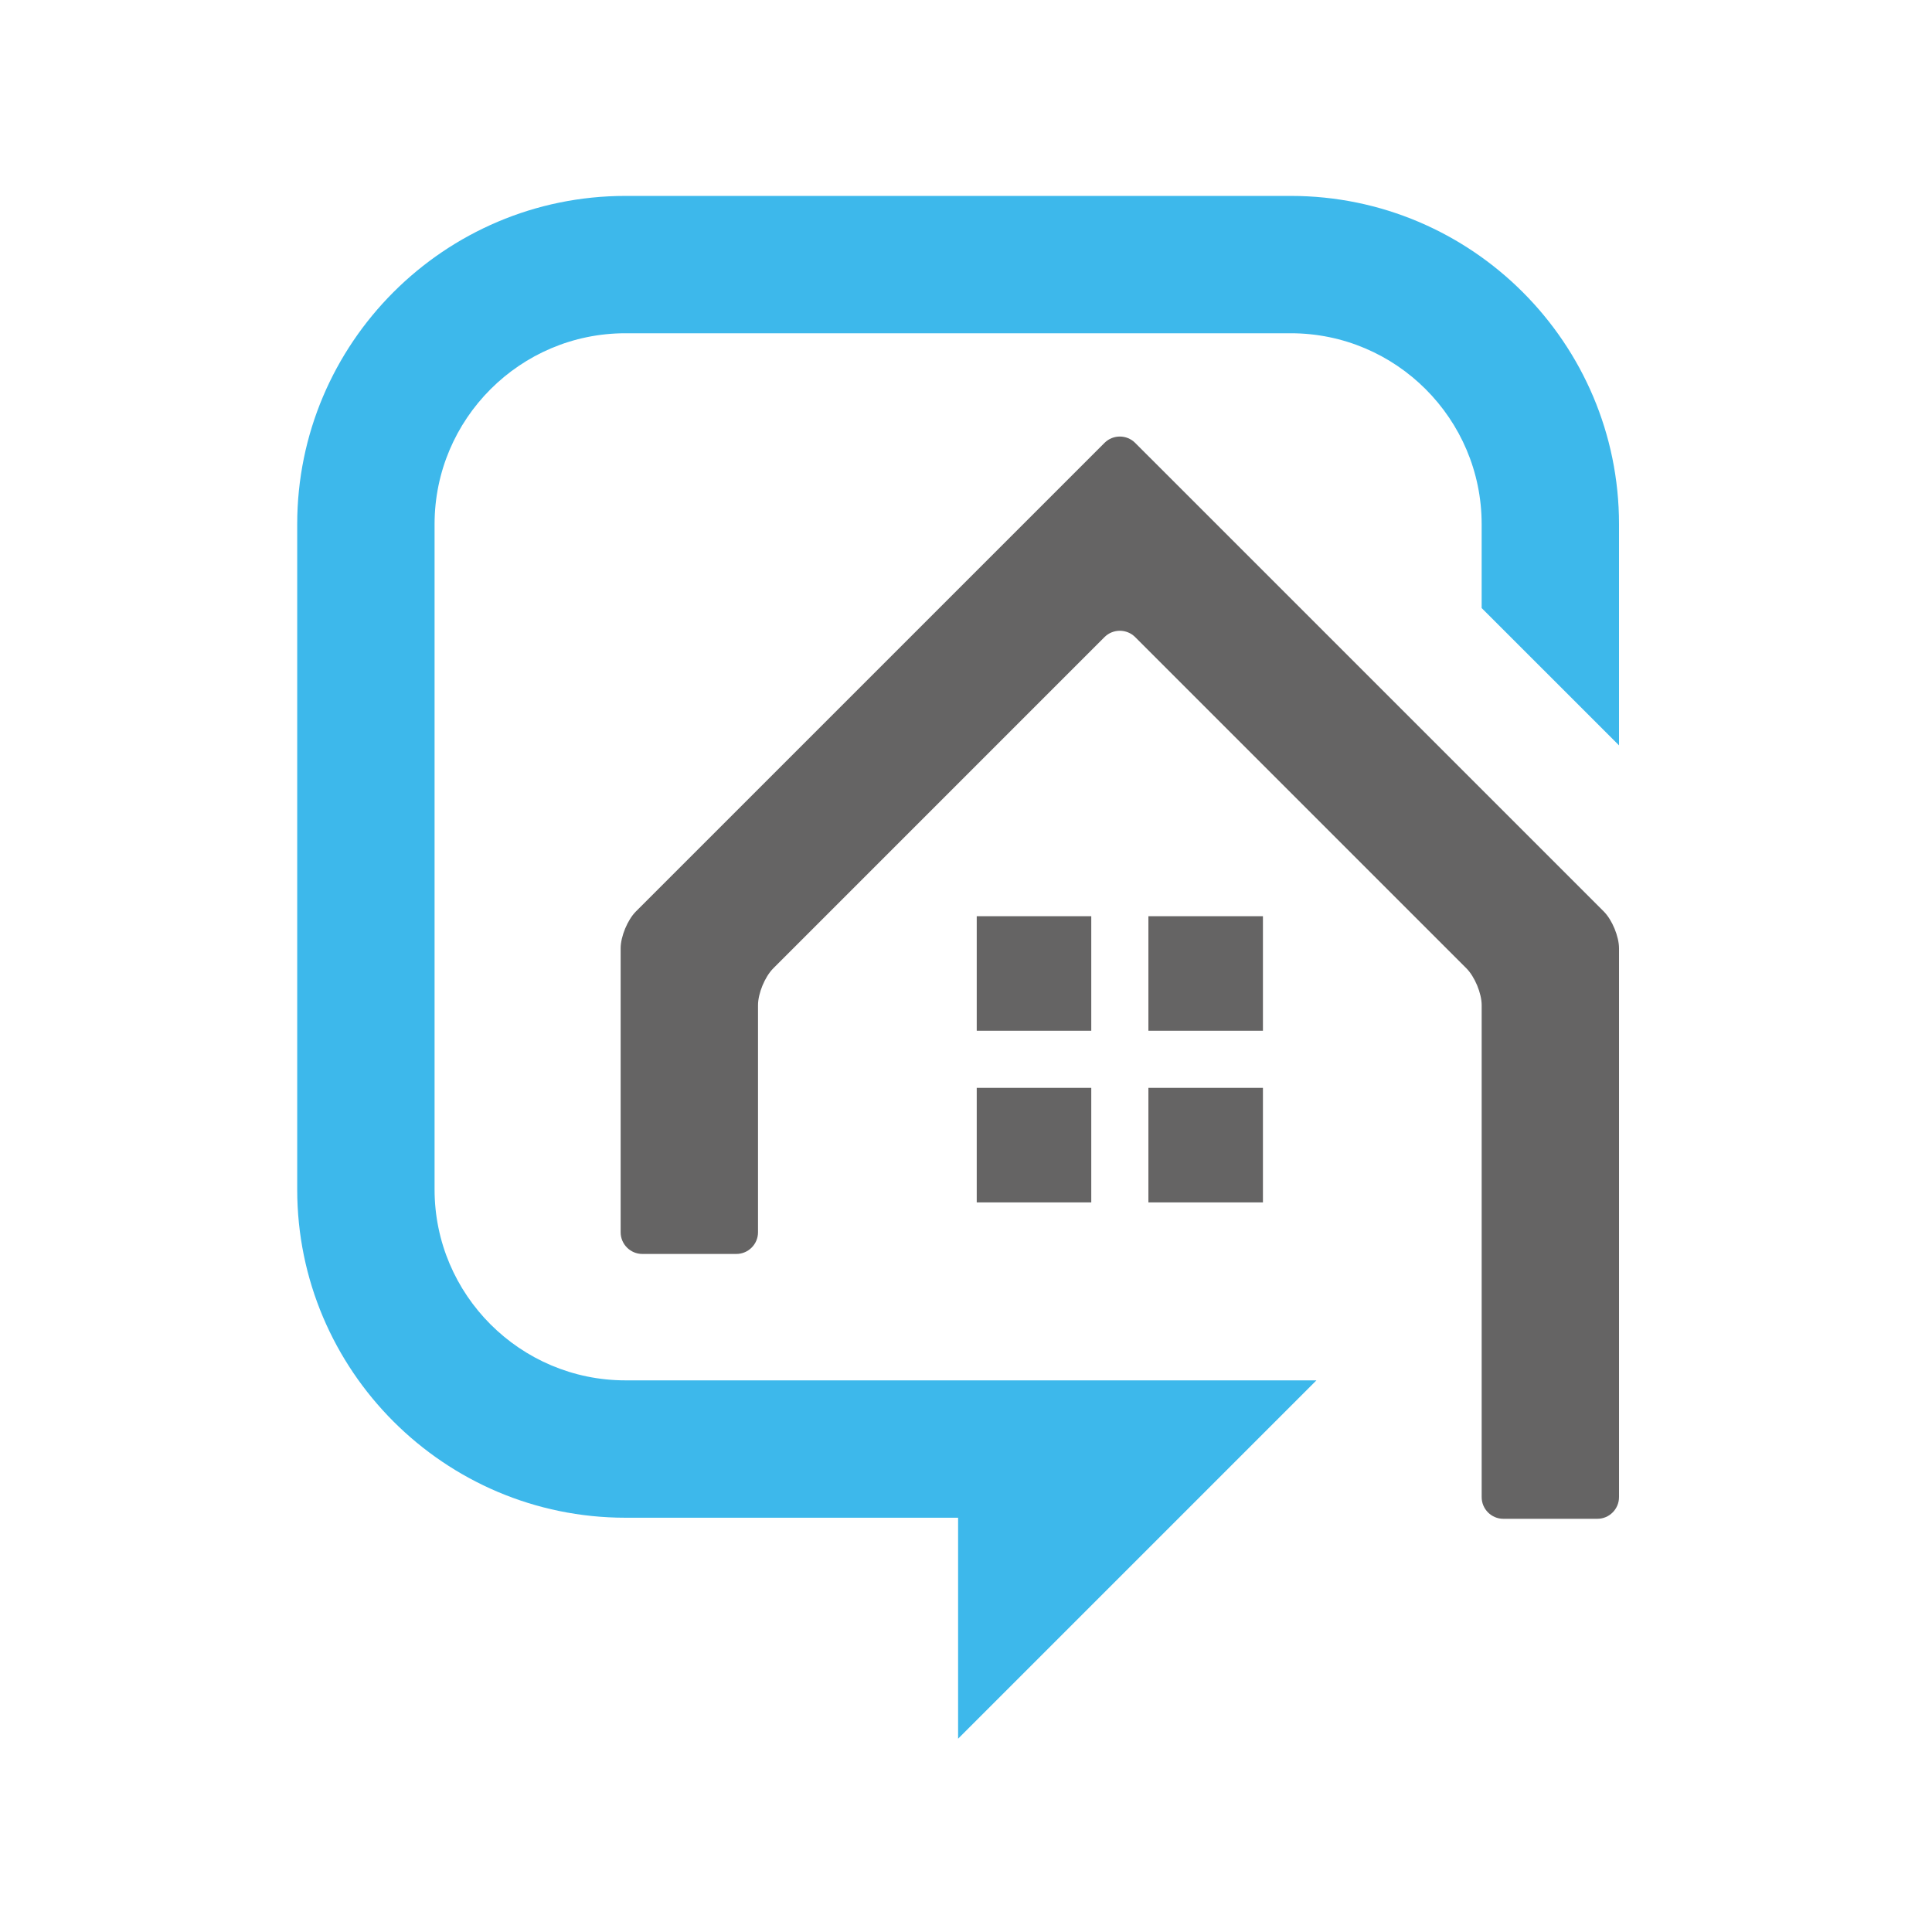
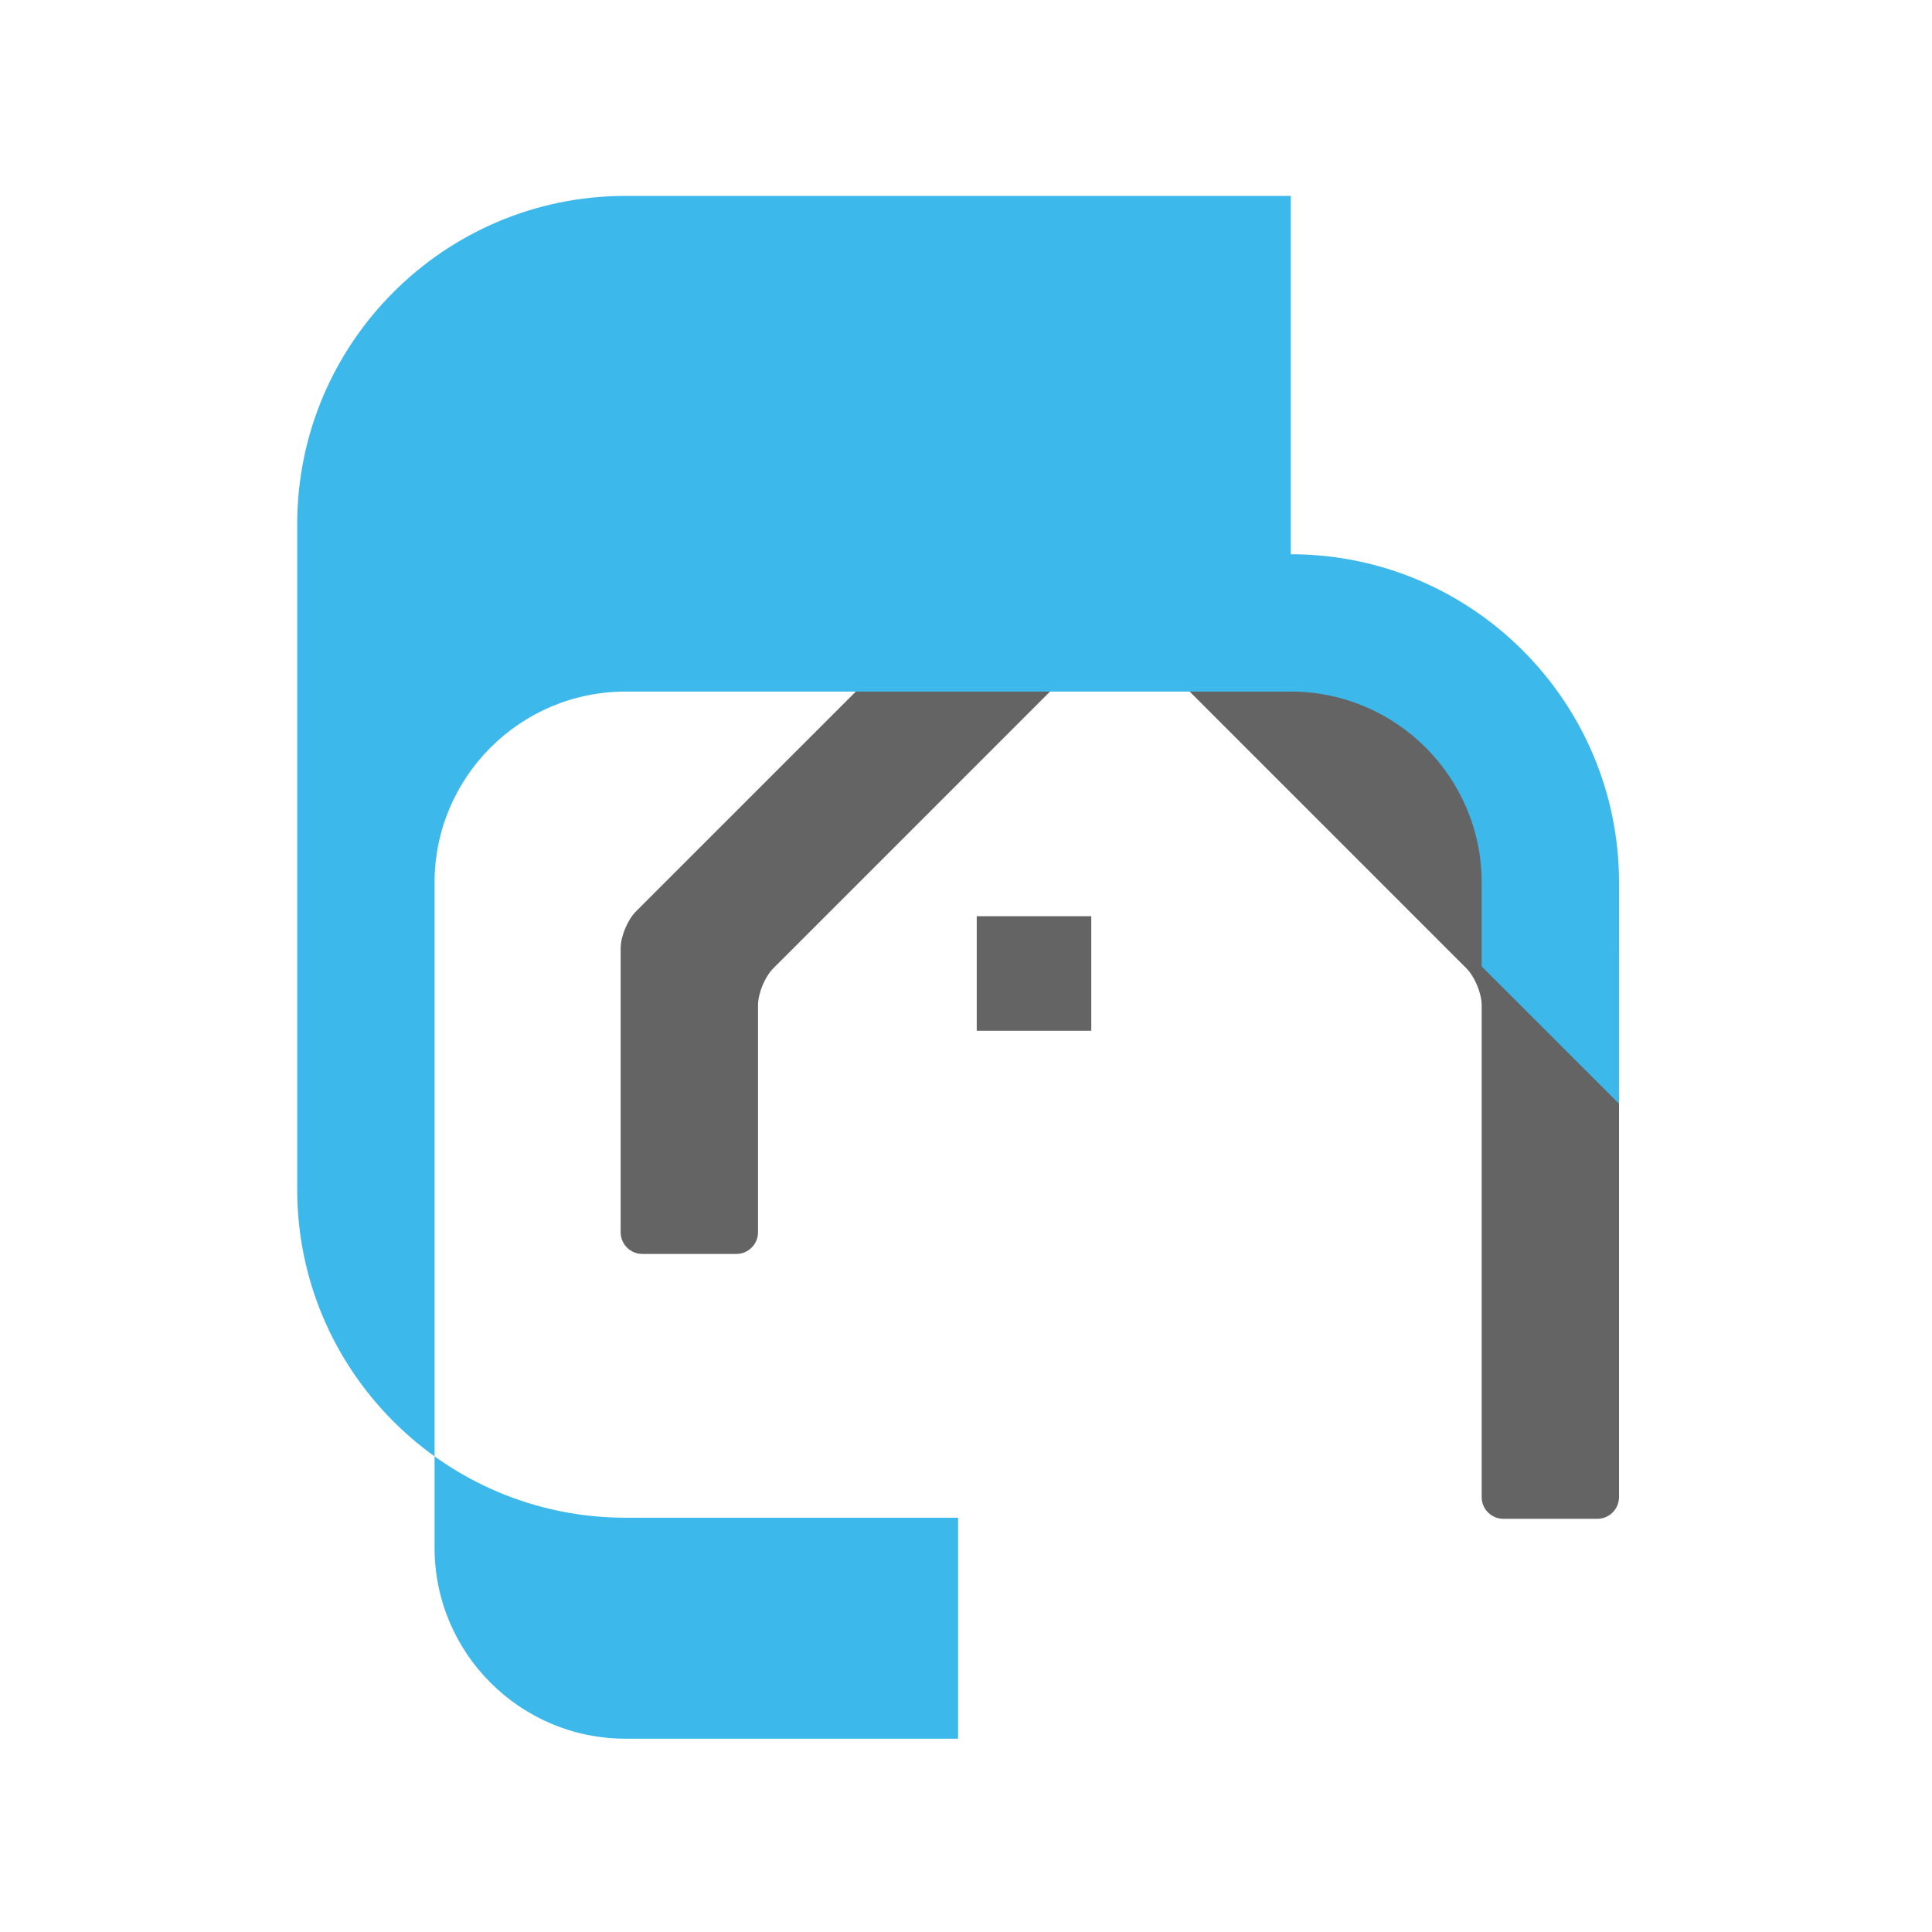
<svg xmlns="http://www.w3.org/2000/svg" id="b" width="180" height="180" viewBox="0 0 180 180">
  <g id="c">
    <rect width="180" height="180" fill="#fff" stroke-width="0" />
    <rect x="91" y="85.361" width="10.671" height="10.671" fill="#656464" stroke-width="0" />
-     <rect x="106.994" y="85.361" width="10.671" height="10.671" fill="#656464" stroke-width="0" />
-     <rect x="91" y="101.354" width="10.671" height="10.671" fill="#656464" stroke-width="0" />
-     <rect x="106.994" y="101.354" width="10.671" height="10.671" fill="#656464" stroke-width="0" />
    <path d="M150.839,139.488c0,1.109-.907,2.015-2.015,2.015h-8.765c-1.109,0-2.015-.907-2.015-2.015v-45.832c0-1.109-.643-2.656-1.425-3.44l-30.862-30.862c-.784-.782-2.066-.782-2.85,0l-30.86,30.862c-.784.784-1.425,2.332-1.425,3.44v21.156c0,1.109-.907,2.015-2.015,2.015h-8.768c-1.109,0-2.015-.907-2.015-2.015v-26.457c0-1.106.643-2.656,1.425-3.44l43.658-43.655c.784-.784,2.066-.784,2.85,0l43.658,43.655c.784.784,1.425,2.334,1.425,3.44v51.133Z" fill="#656464" stroke-width="0" />
-     <path d="M120.259,18.253h-61.988c-16.863,0-30.581,13.718-30.581,30.581v61.988c0,16.86,13.718,30.581,30.581,30.581h30.993v20.587l33.385-33.385H58.271c-9.807,0-17.783-7.978-17.783-17.783v-61.988c0-9.807,7.975-17.785,17.783-17.785h61.988c9.807,0,17.783,7.978,17.783,17.785v7.816l12.798,12.795v-20.611c0-16.863-13.718-30.581-30.581-30.581" fill="#3db8eb" stroke-width="0" />
+     <path d="M120.259,18.253h-61.988c-16.863,0-30.581,13.718-30.581,30.581v61.988c0,16.86,13.718,30.581,30.581,30.581h30.993v20.587H58.271c-9.807,0-17.783-7.978-17.783-17.783v-61.988c0-9.807,7.975-17.785,17.783-17.785h61.988c9.807,0,17.783,7.978,17.783,17.785v7.816l12.798,12.795v-20.611c0-16.863-13.718-30.581-30.581-30.581" fill="#3db8eb" stroke-width="0" />
  </g>
</svg>